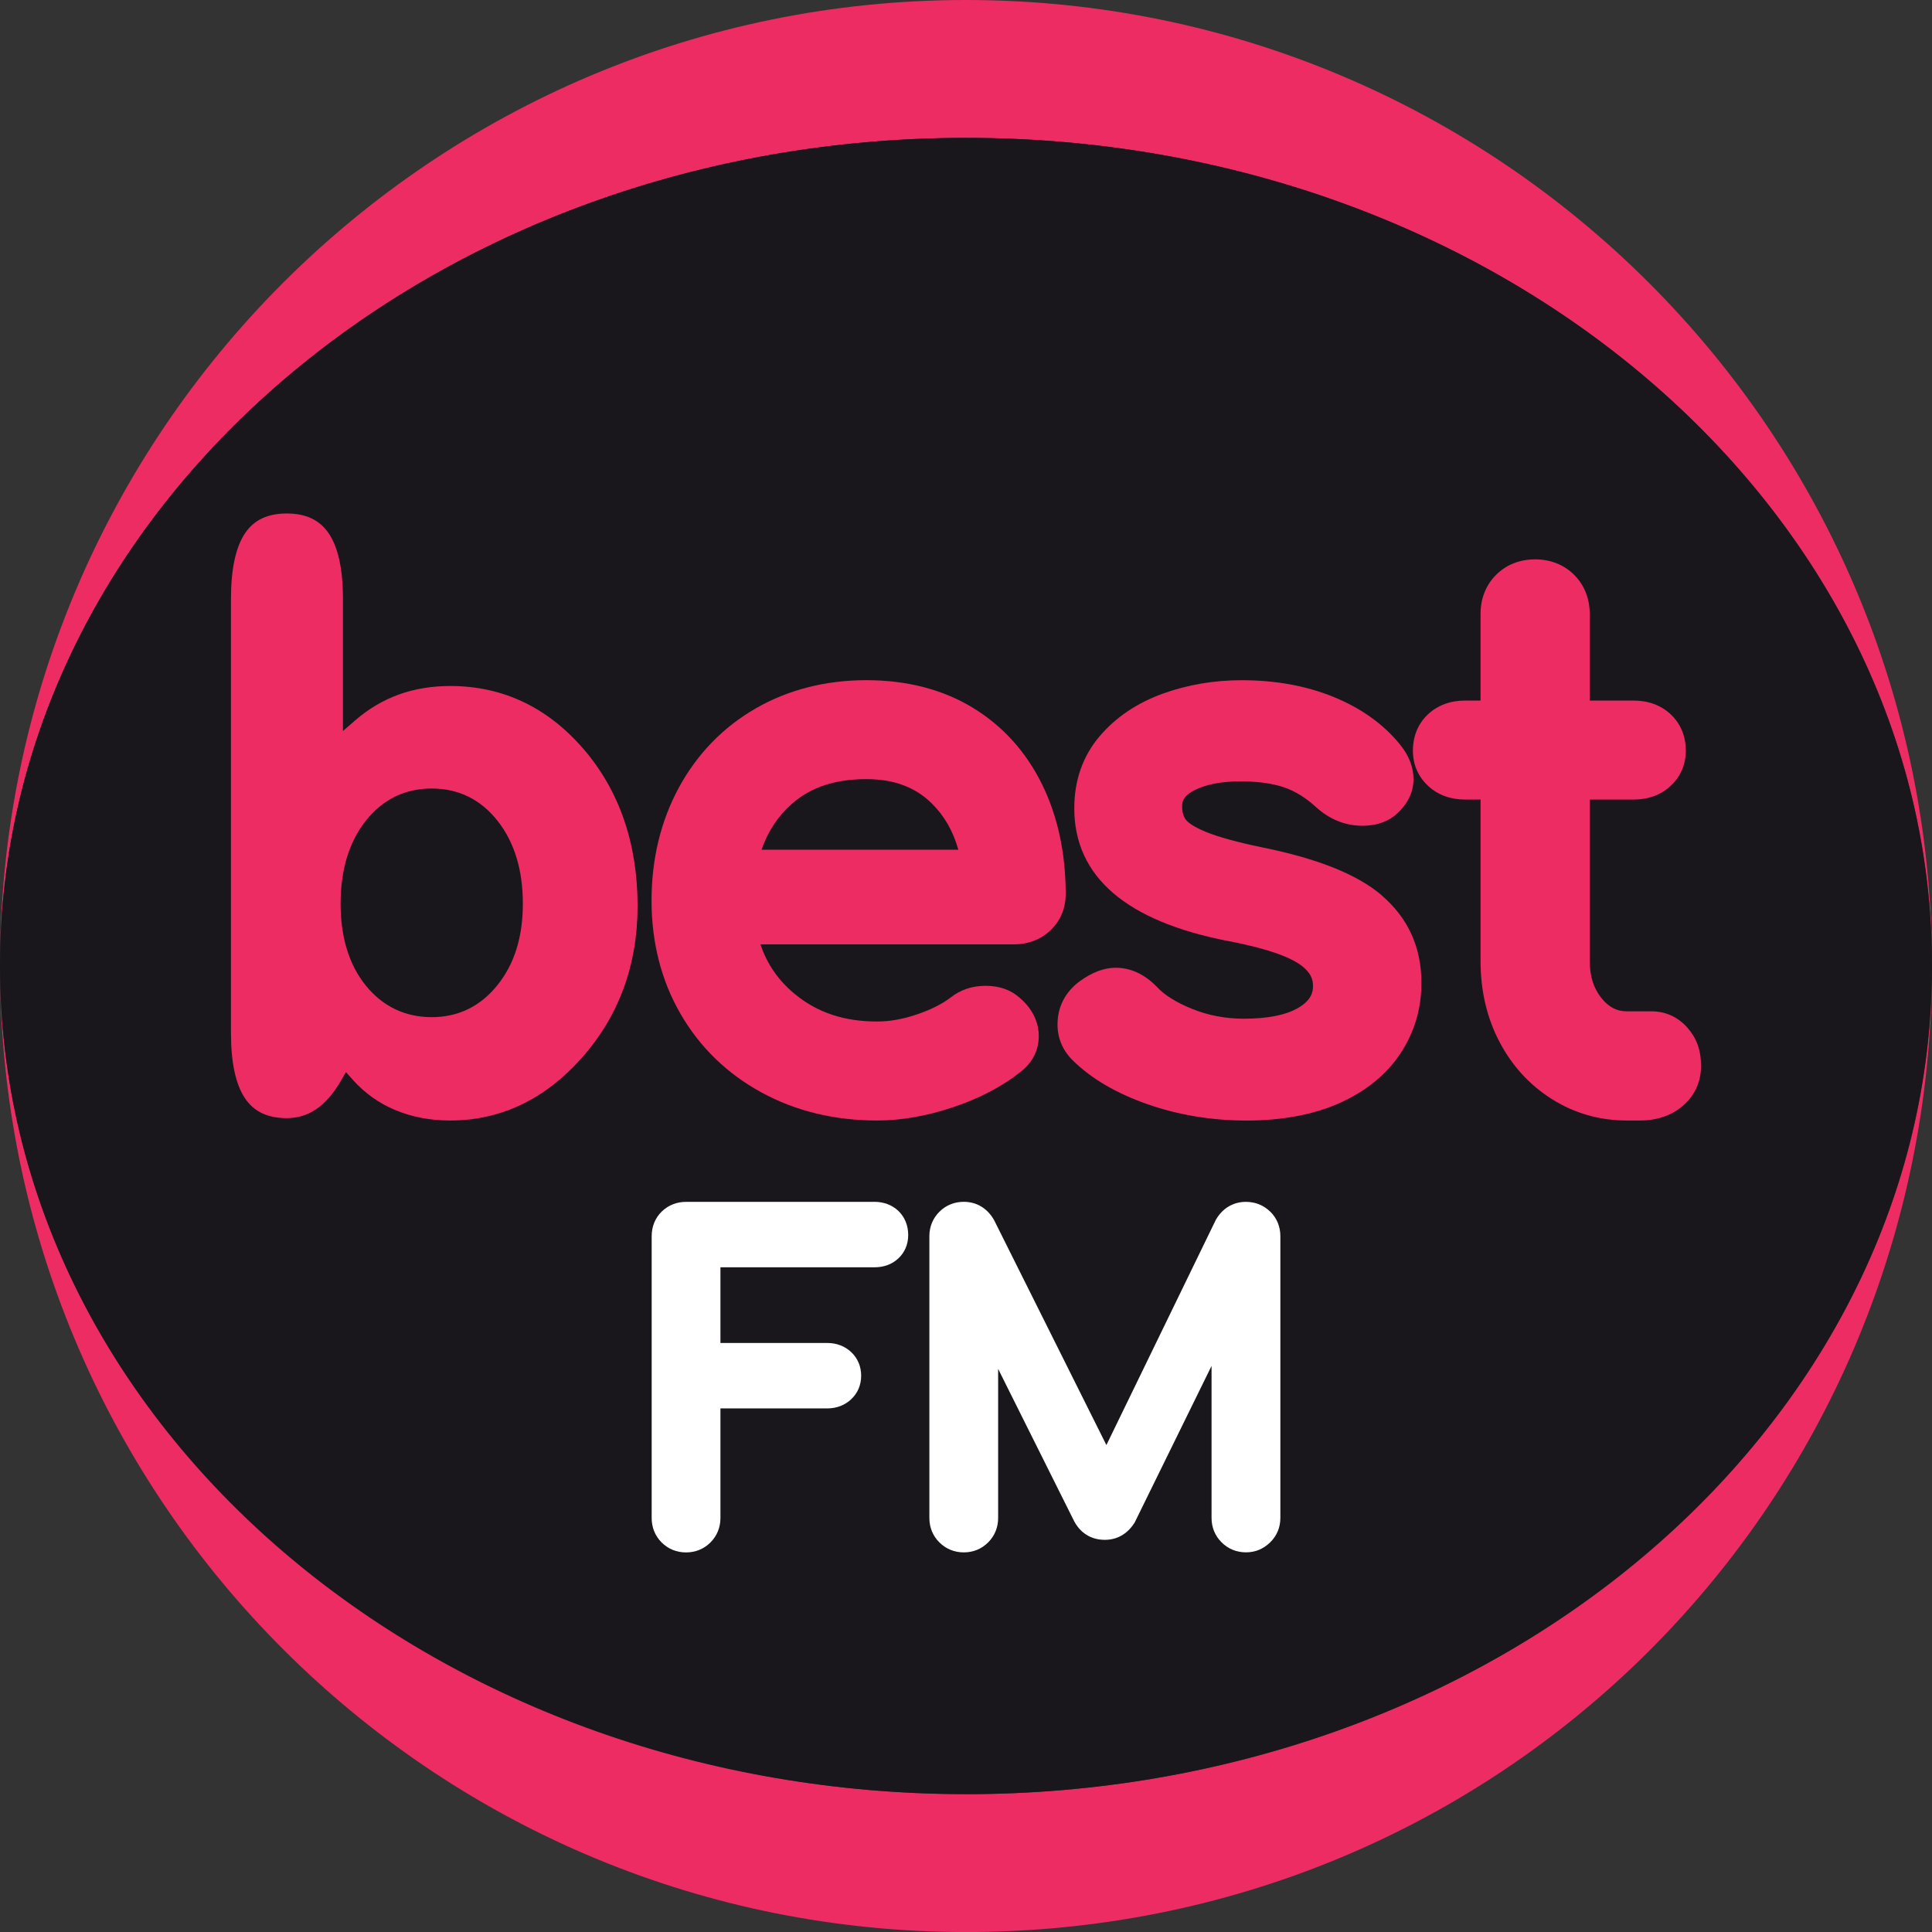
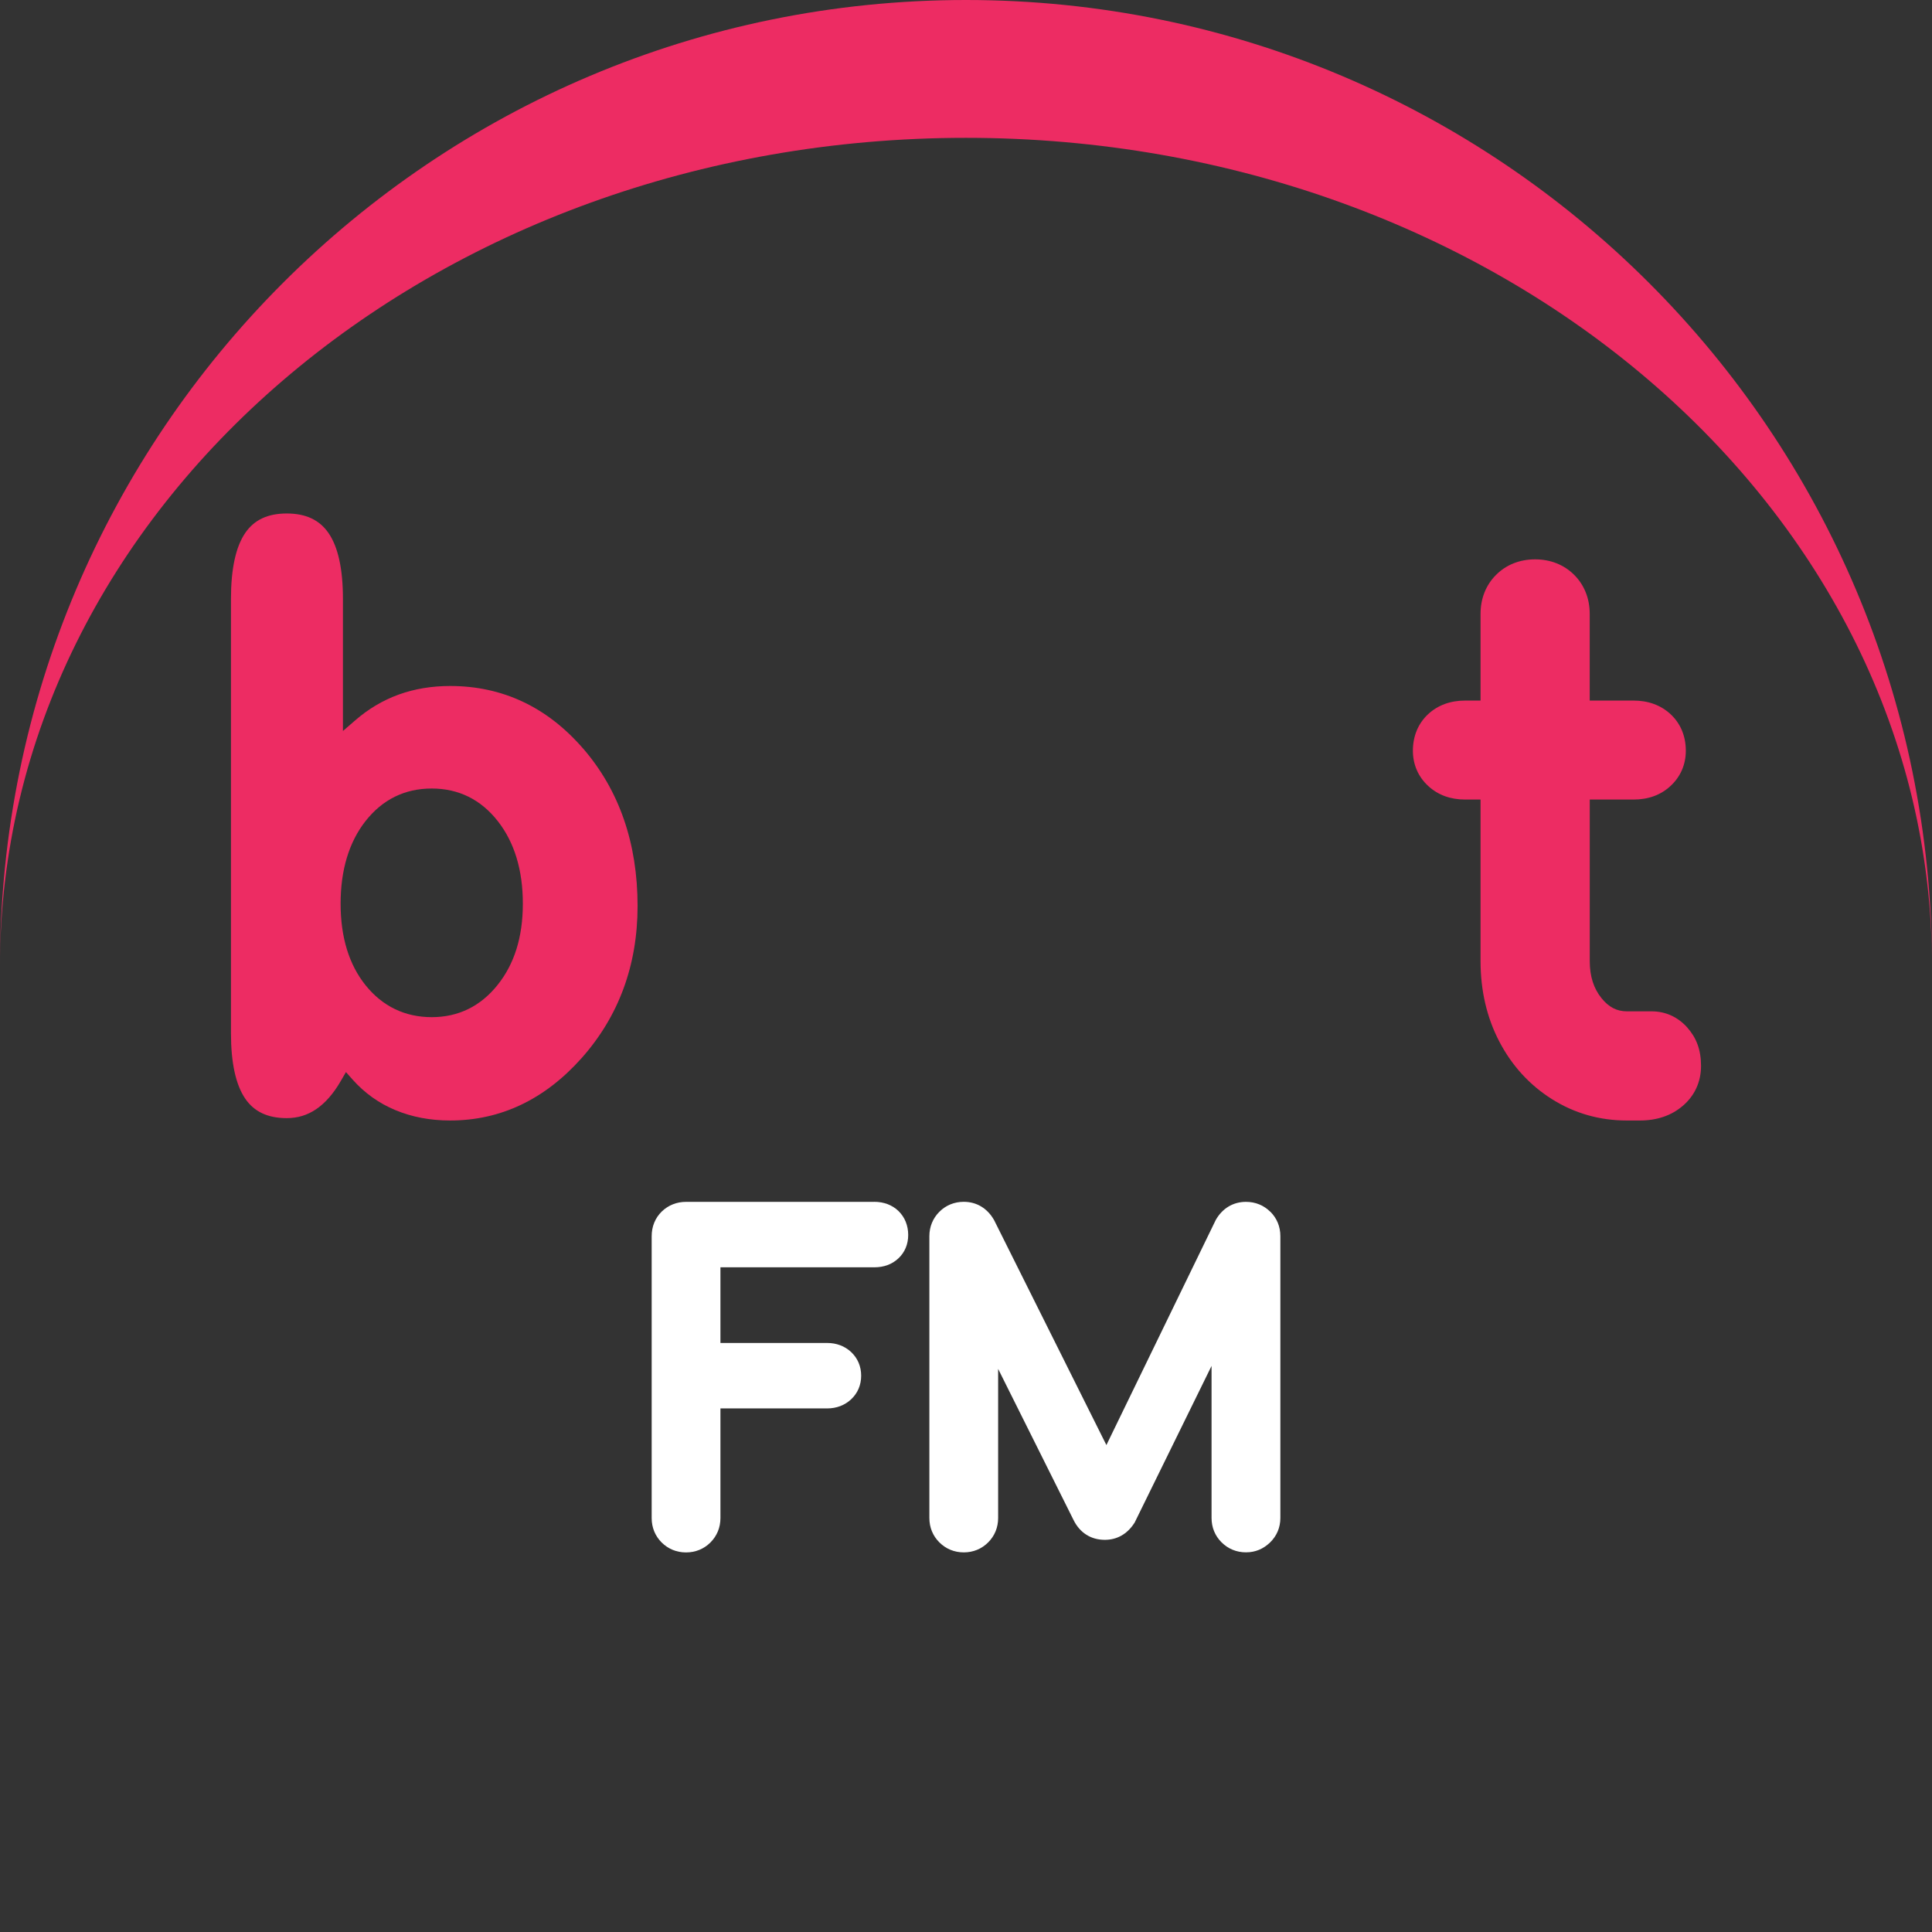
<svg xmlns="http://www.w3.org/2000/svg" id="a" viewBox="0 0 448.11 448.11">
  <rect x="0" y="0" width="448.11" height="448.11" fill="#333333" stroke="none" />
  <defs>
    <style>.b{fill:#ed2c63;}.c{fill:#fff;}.d{fill:#19171c;}</style>
  </defs>
-   <path class="b" d="M447.89,232.32c-5.05,102.25-103.33,183.82-223.84,183.82S3.33,332.96,.09,229.3c-.05-1.74-.09-3.49-.09-5.24,0,2.05,.03,4.08,.09,6.12,3.24,120.91,102.27,217.94,223.97,217.94s218.79-95.15,223.84-214.41c.14-3.2,.22-6.41,.22-9.64,0,2.77-.08,5.52-.22,8.27Z" />
  <path class="b" d="M224.05,31.97c123.74,0,224.06,86,224.06,192.08C448.11,100.31,347.79,0,224.05,0S0,100.31,0,224.05C0,117.97,100.31,31.97,224.05,31.97Z" />
-   <path class="d" d="M224.05,416.14c120.51,0,218.79-81.57,223.84-183.82,.14-2.74,.22-5.5,.22-8.27,0-106.08-100.32-192.08-224.06-192.08S0,117.97,0,224.05c0,1.75,.03,3.5,.09,5.24,3.24,103.66,102.27,186.84,223.97,186.84Z" />
  <g>
    <path class="c" d="M202.77,278.76h-43.64c-2.17,0-4.11,.77-5.63,2.23-1.53,1.49-2.35,3.47-2.35,5.75v65.36c0,2.19,.8,4.15,2.31,5.66,1.52,1.51,3.47,2.31,5.66,2.31s4.15-.8,5.66-2.31c1.51-1.51,2.32-3.47,2.32-5.66v-25.43h24.76c2.15,0,4.07-.73,5.54-2.1,1.53-1.43,2.34-3.33,2.34-5.49s-.81-4.07-2.34-5.5c-1.47-1.37-3.39-2.09-5.54-2.09h-24.76v-17.55h35.67c2.24,0,4.12-.69,5.58-2.05,1.5-1.39,2.3-3.28,2.3-5.45s-.78-4.13-2.26-5.56c-1.44-1.39-3.39-2.13-5.62-2.13" />
    <path class="c" d="M294.65,281.07c-1.51-1.51-3.47-2.31-5.66-2.31-2.97,0-5.46,1.49-7,4.19l-25.37,52.22-26-52.08-.08-.15c-1.55-2.7-4.03-4.19-7-4.19-2.19,0-4.15,.8-5.66,2.31-1.51,1.51-2.32,3.47-2.32,5.66v65.36c0,2.19,.8,4.15,2.32,5.66,1.51,1.51,3.47,2.32,5.66,2.32s4.14-.8,5.66-2.32c1.51-1.51,2.31-3.47,2.31-5.66v-34.58l17.46,34.99c1.46,3.01,4.04,4.66,7.29,4.66,2.81,0,5.17-1.33,6.81-3.85l.1-.15,17.84-36.34v35.26c0,2.19,.8,4.15,2.32,5.66,1.51,1.51,3.47,2.32,5.66,2.32s4.03-.79,5.58-2.28c1.57-1.52,2.4-3.48,2.4-5.7v-65.36c0-2.19-.8-4.15-2.32-5.66" />
  </g>
  <g>
-     <path class="b" d="M241.68,181.89c-3.72-7.56-9.14-13.55-16.12-17.78-6.95-4.21-15.24-6.35-24.64-6.35s-18.12,2.21-25.66,6.56c-7.57,4.37-13.56,10.55-17.8,18.35-4.2,7.74-6.34,16.57-6.34,26.24s2.26,18.55,6.73,26.26c4.48,7.74,10.8,13.87,18.76,18.21,7.91,4.32,16.94,6.51,26.84,6.51,5.62,0,11.55-1.04,17.64-3.09,6.1-2.05,11.31-4.77,15.5-8.09,2.84-2.15,4.34-5.06,4.34-8.41,0-2.35-.78-5.8-4.49-8.93-2.03-1.8-4.66-2.72-7.83-2.72s-5.85,.93-8.13,2.72c-1.98,1.51-4.62,2.83-7.83,3.92-3.2,1.09-6.3,1.64-9.2,1.64-7.62,0-13.84-2.06-19.02-6.31-3.85-3.15-6.51-6.97-8.05-11.59h58.81c3.32,0,6.26-1.14,8.5-3.29,2.28-2.2,3.49-5.09,3.49-8.36,0-9.5-1.85-18.08-5.5-25.5m-19.41,15.2h-45.63c1.48-4.3,3.82-7.82,7.07-10.67,4.37-3.84,10-5.7,17.22-5.7,6.34,0,11.28,1.82,15.11,5.56,2.95,2.88,5.01,6.44,6.24,10.82" />
-     <path class="b" d="M320.57,207.73c-5.73-4.91-14.89-8.58-27.97-11.22-5.68-1.18-10.03-2.38-12.93-3.57-3.28-1.34-4.32-2.42-4.63-2.83-.58-.78-.86-1.81-.86-3.14,0-.71,0-2.17,2.72-3.61,2.69-1.41,6.32-2.13,10.78-2.13,4.02,0,7.43,.46,10.12,1.38,2.58,.88,5.09,2.43,7.47,4.62,3.15,2.85,6.78,4.3,10.76,4.3,2.82,0,5.24-.73,7.21-2.16l.2-.15c3.64-3,4.41-6.27,4.41-8.49,0-2.78-1.05-5.5-3.14-8.06-3.81-4.7-9.01-8.42-15.45-11.04-6.28-2.56-13.43-3.86-21.26-3.86-6.42,0-12.59,1.05-18.32,3.12-5.96,2.16-10.87,5.47-14.6,9.84-3.92,4.6-5.91,10.23-5.91,16.75,0,15.87,12.06,26.24,35.85,30.82,9.63,1.83,14.12,3.83,16.18,5.2,2.96,1.96,3.34,3.8,3.34,5.18s-.37,3.25-3.28,5c-2.86,1.73-7.16,2.6-12.76,2.6-4.27,0-8.33-.77-12.08-2.31-3.66-1.49-6.38-3.2-8.09-5.08l-.15-.15c-2.83-2.84-6-4.28-9.4-4.28-2.71,0-5.54,1.07-8.44,3.2-3.31,2.49-5.06,5.93-5.06,9.96,0,3.14,1.19,5.98,3.43,8.22,4.26,4.26,10.13,7.72,17.46,10.28,7.17,2.51,14.91,3.78,23,3.78s15.41-1.34,21.38-3.99c6.17-2.74,10.95-6.6,14.21-11.48,3.27-4.91,4.93-10.44,4.93-16.44,0-8.23-3.08-15.04-9.15-20.25" />
    <path class="b" d="M391.37,238.34h0c-2.21-2.47-5.07-3.77-8.29-3.77h-5.74c-2.31,0-4.17-.95-5.84-3-1.86-2.28-2.77-5.11-2.77-8.64v-37.48h10.13c3.45,0,6.34-1.05,8.6-3.15,2.32-2.14,3.55-4.97,3.55-8.17,0-3.41-1.23-6.35-3.56-8.5-2.26-2.08-5.15-3.14-8.6-3.14h-10.13v-20.09c0-3.57-1.24-6.7-3.6-9.06-2.35-2.35-5.49-3.6-9.06-3.6s-6.71,1.24-9.06,3.6c-2.36,2.35-3.6,5.49-3.6,9.06v20.09h-3.54c-3.45,0-6.34,1.06-8.6,3.14-2.32,2.15-3.55,5.09-3.55,8.5,0,3.2,1.23,6.03,3.55,8.17,2.26,2.09,5.15,3.15,8.6,3.15h3.54v37.48c0,6.85,1.47,13.14,4.36,18.66,2.92,5.6,7.03,10.09,12.21,13.35,5.22,3.29,11.06,4.95,17.35,4.95h3.04c3.94,0,7.27-1.13,9.9-3.36,2.8-2.37,4.28-5.59,4.28-9.3s-1.07-6.52-3.18-8.89" />
    <path class="b" d="M135.22,173.59c-8.33-9.61-18.7-14.48-30.81-14.48-4.27,0-8.29,.67-11.94,1.99-3.64,1.32-7.03,3.33-10.07,5.97l-2.86,2.48v-30.67c0-6.9-1.12-12.02-3.34-15.24-2.11-3.06-5.28-4.54-9.69-4.54s-7.57,1.48-9.64,4.53c-2.19,3.21-3.3,8.34-3.3,15.25v100.78c0,6.84,1.11,11.94,3.3,15.15,2.08,3.05,5.23,4.53,9.64,4.53,2.53,0,4.76-.68,6.82-2.07,2.11-1.43,4.03-3.63,5.71-6.54l1.2-2.07,1.59,1.79c2.74,3.07,6.05,5.44,9.85,7.02,3.84,1.61,8.12,2.42,12.73,2.42,11.7,0,21.96-4.88,30.51-14.5,8.6-9.68,12.96-21.54,12.96-35.25,0-14.57-4.26-26.86-12.65-36.55Zm-19.8,54.85c-3.97,4.97-9.12,7.48-15.29,7.48s-11.39-2.49-15.33-7.39c-3.85-4.79-5.8-11.16-5.8-18.94s1.95-14.28,5.79-19.16c3.94-5,9.1-7.54,15.34-7.54s11.41,2.55,15.35,7.59c3.84,4.91,5.79,11.34,5.79,19.11s-1.97,14-5.85,18.85Z" />
  </g>
</svg>